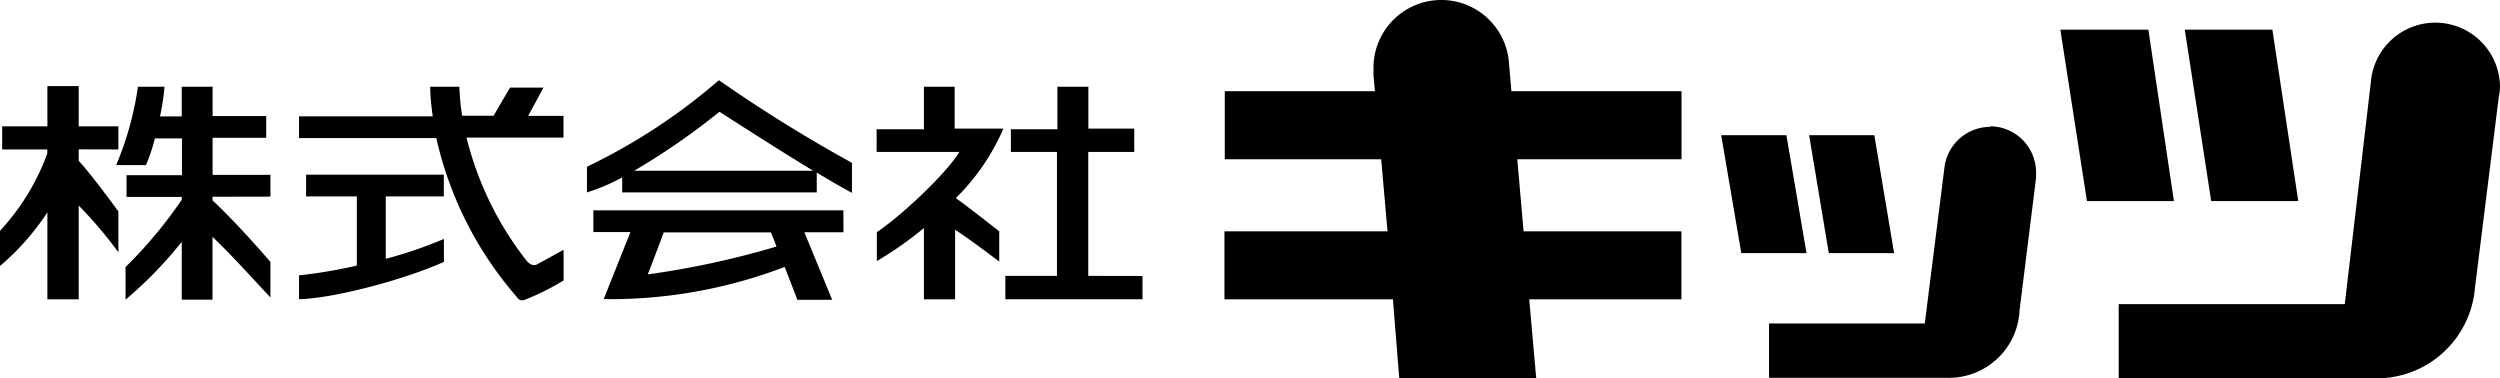
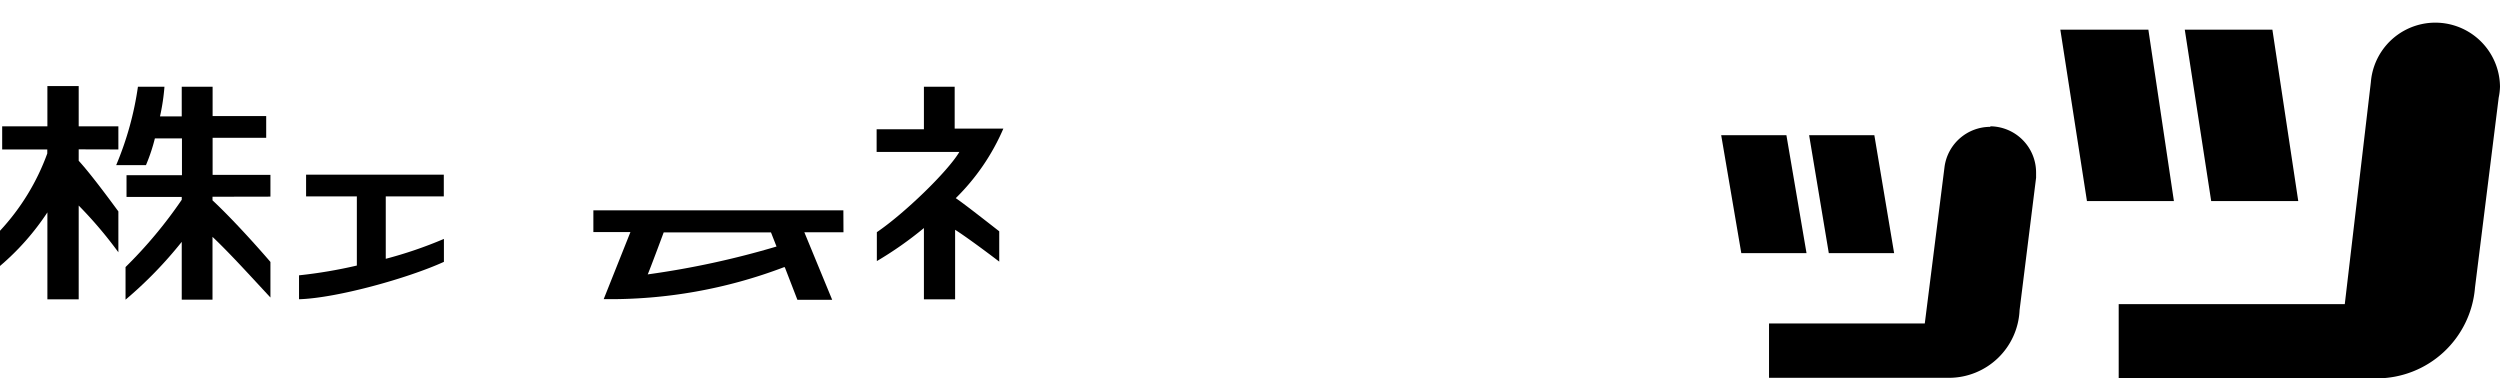
<svg xmlns="http://www.w3.org/2000/svg" id="レイヤー_1" data-name="レイヤー 1" viewBox="0 0 230 34.82">
  <g id="グループ_523" data-name="グループ 523">
    <g id="グループ_523-2" data-name="グループ 523-2">
-       <path id="パス_160" data-name="パス 160" d="M138.82,5.76h0a6.24,6.24,0,0,0-12.46.47v.71l.13,1.47H112.68v6.26h14.39l.58,6.63h-15v6.26h15.5l.58,7.26h12.6l-.64-7.26h14V21.3H140.17l-.58-6.63H154.7V8.41H139.05Z" transform="translate(0 -0.02)" />
      <path id="パス_161" data-name="パス 161" d="M174.26,23.31l-1.82-10.85h-6l1.81,10.85Z" transform="translate(0 -0.02)" />
      <path id="パス_162" data-name="パス 162" d="M164.35,12.46h-6l1.85,10.85h6Z" transform="translate(0 -0.02)" />
      <path id="パス_163" data-name="パス 163" d="M183.11,11.69a4.25,4.25,0,0,0-4.21,3.66h0l-1.82,14.43H162.75v5H179.3a6.51,6.51,0,0,0,6.5-6.22l1.52-12.19v-.21h0v-.28a4.25,4.25,0,0,0-4.26-4.24h.05Z" transform="translate(0 -0.02)" />
      <path id="パス_164" data-name="パス 164" d="M197.65,2.75h-8.1L192,18.52h8Z" transform="translate(0 -0.02)" />
      <path id="パス_165" data-name="パス 165" d="M211.44,18.52,209.06,2.75H201l2.43,15.77Z" transform="translate(0 -0.02)" />
      <path id="パス_166" data-name="パス 166" d="M229.88,9A5.58,5.58,0,0,0,230,8a5.95,5.95,0,0,0-11.88-.43L215.72,28h-20.8v6.83h23.71a9.08,9.08,0,0,0,9.07-8.36Z" transform="translate(0 -0.02)" />
    </g>
    <g id="グループ_524" data-name="グループ 524">
      <path id="パス_167" data-name="パス 167" d="M10.89,13.77V11.64H7.24V7.94H4.36v3.7H.2v2.13H4.35v.37A20.92,20.92,0,0,1,0,21.25v3.24a23.27,23.27,0,0,0,4.36-4.93v8H7.24V18.93a38.39,38.39,0,0,1,3.65,4.3V19.47c-.27-.36-2.4-3.3-3.65-4.66V13.76Z" transform="translate(0 -0.02)" />
      <path id="パス_168" data-name="パス 168" d="M28.16,18.09h4.67v6.36a43.44,43.44,0,0,1-5.32.9v2.2c3.44-.1,10-1.92,13.33-3.44V22a38.79,38.79,0,0,1-5.35,1.83V18.09h5.34v-2H28.16Z" transform="translate(0 -0.02)" />
      <path id="パス_169" data-name="パス 169" d="M77.59,19.37h-23v2H58l-2.46,6.17A45,45,0,0,0,72.13,24.6h.07l1.16,3h3.2L74,21.39h3.6Zm-18,5.9h0c.26-.62,1.17-3.06,1.47-3.87h9.87l.51,1.3a79.53,79.53,0,0,1-11.82,2.56Z" transform="translate(0 -0.02)" />
-       <path id="パス_170" data-name="パス 170" d="M100.12,25.4V14h4.23V11.85h-4.22V8H97.28v3.91H93V14h4.24v11.4H92.49v2.15h12.62V25.41Z" transform="translate(0 -0.02)" />
      <path id="パス_171" data-name="パス 171" d="M10.89,19.47Z" transform="translate(0 -0.02)" />
      <path id="パス_172" data-name="パス 172" d="M10.88,19.45Z" transform="translate(0 -0.02)" />
      <path id="パス_173" data-name="パス 173" d="M10.87,19.43C10.78,19.3,10.83,19.38,10.87,19.43Z" transform="translate(0 -0.02)" />
      <path id="パス_174" data-name="パス 174" d="M10.89,19.47" transform="translate(0 -0.02)" />
-       <path id="パス_175" data-name="パス 175" d="M10.88,19.44Z" transform="translate(0 -0.02)" />
      <path id="パス_176" data-name="パス 176" d="M10.89,19.47Z" transform="translate(0 -0.02)" />
      <path id="パス_177" data-name="パス 177" d="M24.88,18.11v-2H19.56V12.7h4.93v-2H19.56V8H16.72v2.73h-2A19.34,19.34,0,0,0,15.13,8H12.69a29.15,29.15,0,0,1-2,7.21h2.74a16.51,16.51,0,0,0,.82-2.46h2.49v3.39h-5.1v2h5.08v.26a41.4,41.4,0,0,1-5.17,6.19v3a37.68,37.68,0,0,0,5.17-5.32v5.32h2.83V21.81c1.63,1.54,3.54,3.66,5.33,5.58V24.12c-.07-.09-3-3.5-5.33-5.67v-.33Z" transform="translate(0 -0.02)" />
-       <path id="パス_178" data-name="パス 178" d="M48.44,24a30,30,0,0,1-5.52-11.32h8.92v-2H48.59L50,8.08H46.92l-1.51,2.59H42.52A20.69,20.69,0,0,1,42.26,8H39.58c0,.91.11,1.82.23,2.72H27.51v2H40.14a33.39,33.39,0,0,0,7.38,14.59c.24.35.45.42.81.27a22.24,22.24,0,0,0,3.52-1.76V23l-2.4,1.32S49,24.67,48.44,24Z" transform="translate(0 -0.02)" />
-       <path id="パス_179" data-name="パス 179" d="M54,15.36v2.36a17.16,17.16,0,0,0,3.24-1.38v1.38h17.9V15.9c1.29.77,2.44,1.44,3.24,1.86V15a136.37,136.37,0,0,1-12.24-7.6A54.55,54.55,0,0,1,54,15.36Zm4.34.37a63,63,0,0,0,7.85-5.43s4.81,3.11,8.62,5.43Z" transform="translate(0 -0.02)" />
      <path id="パス_180" data-name="パス 180" d="M92.31,11.85H87.83V8H85v3.91H80.65V14h7.61c-1.08,1.82-5.06,5.66-7.59,7.38v2.66A33.35,33.35,0,0,0,85,21v6.56h2.87v-6.4c.85.53,2.85,2,4.06,2.93V21.3c-2.29-1.79-3.41-2.65-4-3.05A20.1,20.1,0,0,0,92.31,11.85Z" transform="translate(0 -0.02)" />
    </g>
  </g>
</svg>